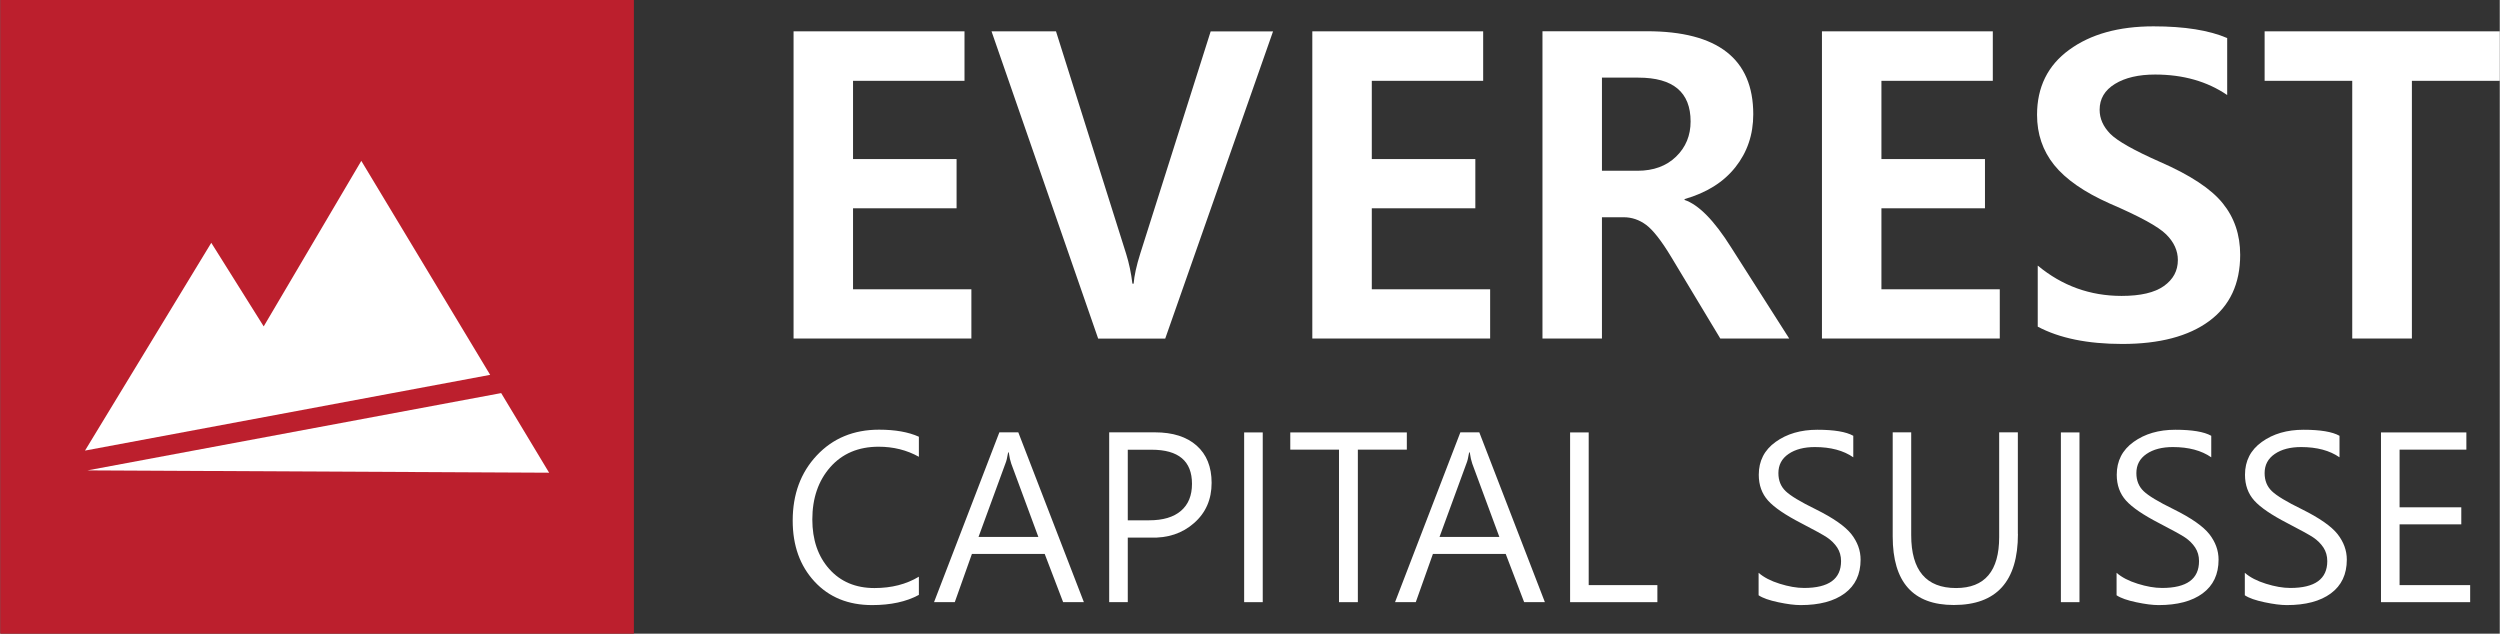
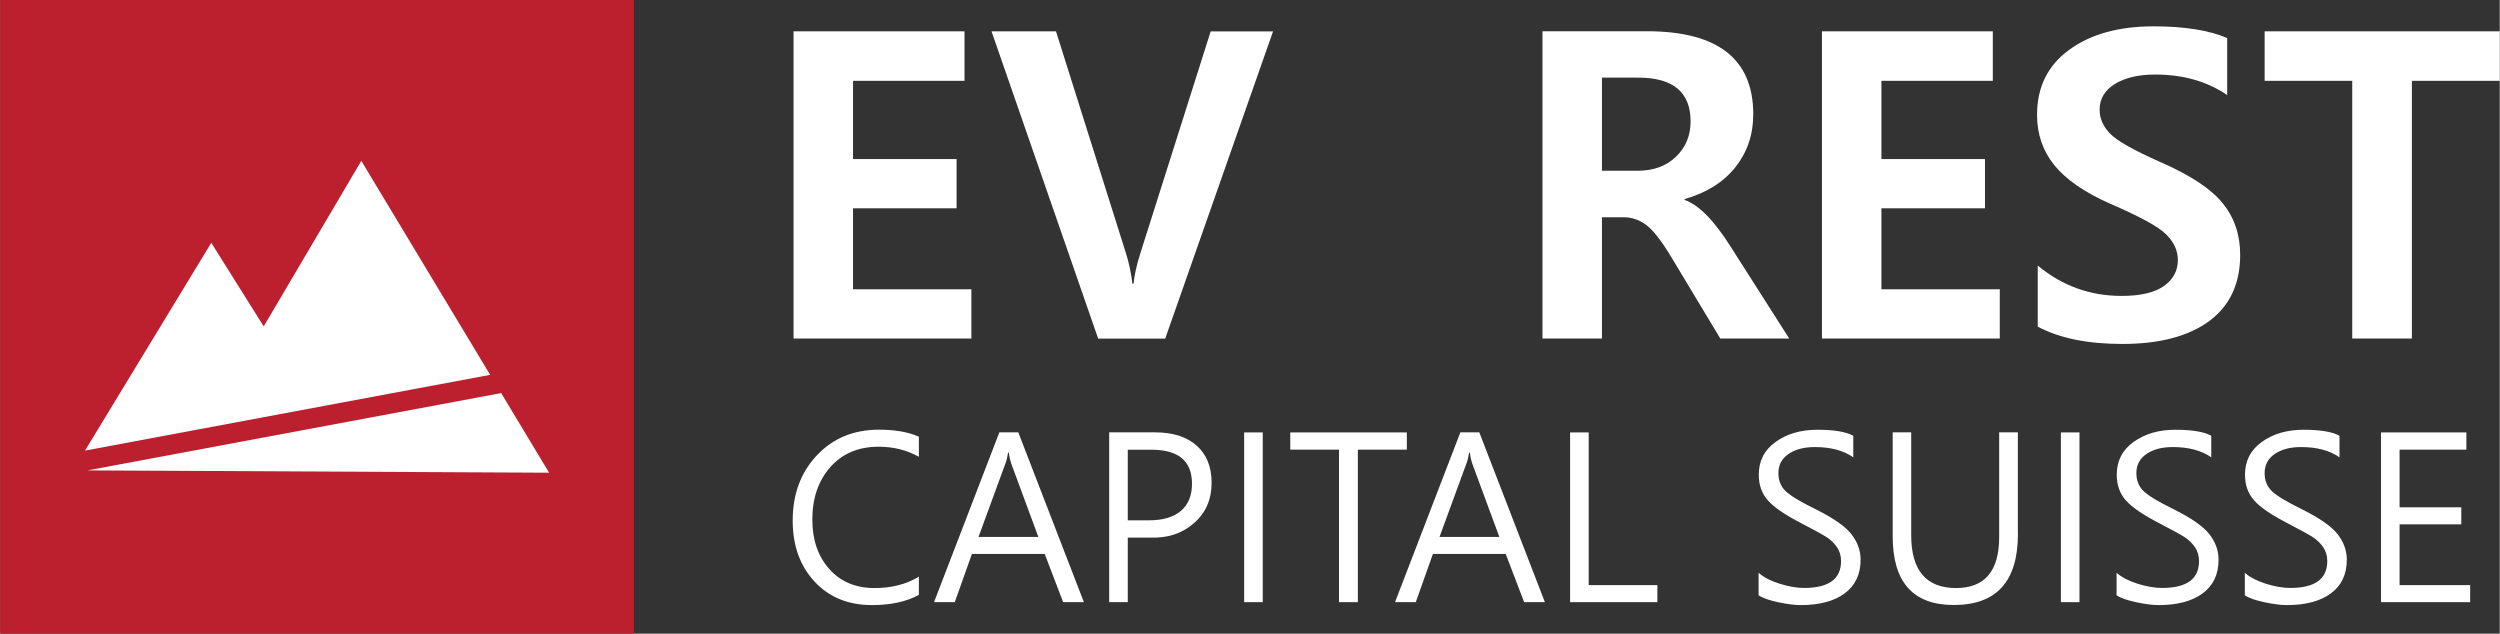
<svg xmlns="http://www.w3.org/2000/svg" xml:space="preserve" width="1.515in" height="0.384in" version="1.0" style="shape-rendering:geometricPrecision; text-rendering:geometricPrecision; image-rendering:optimizeQuality; fill-rule:evenodd; clip-rule:evenodd" viewBox="0 0 290.4 73.62">
  <rect x="0" y="0" width="290.4" height="73.62" fill="#333333" stroke="none" />
  <defs>
    <style type="text/css">
   
    .fil0 {fill:#BC1F2D}
    .fil1 {fill:white}
    .fil2 {fill:white;fill-rule:nonzero}
   
  </style>
  </defs>
  <g id="Layer_x0020_1">
    <g id="_1821890926448">
      <rect class="fil0" x="-0" y="-0" width="73.62" height="73.62" />
      <path class="fil1" d="M63.77 54.92l-53.63 -0.27 48.06 -8.98 5.57 9.25zm-53.92 -2.57l14.67 -24.14 6.09 9.71 11.34 -19.23 14.97 24.86 -47.07 8.8z" />
    </g>
    <polygon class="fil2" points="112.83,39.33 92.17,39.33 92.17,3.64 112.03,3.64 112.03,9.39 99.08,9.39 99.08,18.48 111.11,18.48 111.11,24.2 99.08,24.2 99.08,33.61 112.83,33.61 " />
    <path id="_1" class="fil2" d="M147.88 3.64l-12.53 35.7 -7.79 0 -12.39 -35.7 7.49 0 8.15 25.85c0.34,1.08 0.58,2.24 0.73,3.47l0.14 0c0.07,-0.9 0.32,-2.08 0.78,-3.53l8.17 -25.78 7.25 0z" />
-     <polygon id="_2" class="fil2" points="173.1,39.33 152.44,39.33 152.44,3.64 172.29,3.64 172.29,9.39 159.35,9.39 159.35,18.48 171.38,18.48 171.38,24.2 159.35,24.2 159.35,33.61 173.1,33.61 " />
    <path id="_3" class="fil2" d="M207.84 39.33l-8 0 -5.68 -9.44c-1.14,-1.9 -2.13,-3.16 -2.93,-3.76 -0.81,-0.6 -1.68,-0.89 -2.62,-0.89l-2.52 0 0 14.09 -6.91 0 0 -35.7 12.13 0c8.24,0 12.36,3.22 12.36,9.65 0,2.37 -0.7,4.41 -2.08,6.15 -1.38,1.74 -3.35,2.97 -5.9,3.7l0 0.1c1.63,0.55 3.44,2.38 5.4,5.5l6.75 10.59zm-21.75 -30.31l0 10.82 4.12 0c1.87,0 3.37,-0.55 4.49,-1.64 1.13,-1.09 1.69,-2.46 1.69,-4.09 0,-3.39 -2.02,-5.09 -6.07,-5.09l-4.24 0z" />
    <polygon id="_4" class="fil2" points="232.31,39.33 211.65,39.33 211.65,3.64 231.5,3.64 231.5,9.39 218.56,9.39 218.56,18.48 230.59,18.48 230.59,24.2 218.56,24.2 218.56,33.61 232.31,33.61 " />
    <path id="_5" class="fil2" d="M236.74 30.87c2.82,2.34 6.07,3.51 9.72,3.51 2.2,0 3.84,-0.38 4.92,-1.15 1.08,-0.77 1.62,-1.77 1.62,-3.02 0,-1.08 -0.45,-2.08 -1.36,-2.98 -0.9,-0.9 -3.1,-2.1 -6.57,-3.59 -2.96,-1.32 -5.1,-2.81 -6.44,-4.47 -1.33,-1.66 -1.99,-3.6 -1.99,-5.83 0,-3.21 1.24,-5.74 3.73,-7.55 2.49,-1.82 5.75,-2.73 9.8,-2.73 3.62,0 6.47,0.46 8.56,1.36l0 6.62c-2.32,-1.58 -5.1,-2.38 -8.37,-2.38 -1.92,0 -3.48,0.36 -4.67,1.09 -1.19,0.73 -1.78,1.73 -1.78,3 0,1.02 0.41,1.95 1.23,2.79 0.83,0.84 2.76,1.93 5.79,3.27 3.49,1.52 5.92,3.12 7.27,4.79 1.36,1.67 2.04,3.67 2.04,6 0,3.36 -1.2,5.93 -3.6,7.7 -2.4,1.77 -5.77,2.66 -10.1,2.66 -4.02,0 -7.3,-0.67 -9.82,-2.01l0 -7.08z" />
    <polygon id="_6" class="fil2" points="290.4,9.39 280.19,9.39 280.19,39.33 273.26,39.33 273.26,9.39 263.08,9.39 263.08,3.64 290.4,3.64 " />
    <path class="fil2" d="M106.72 69.12c-1.45,0.79 -3.27,1.18 -5.42,1.18 -2.78,0 -5.01,-0.91 -6.7,-2.74 -1.69,-1.83 -2.53,-4.18 -2.53,-7.08 0,-3.05 0.93,-5.58 2.8,-7.57 1.87,-1.99 4.28,-2.99 7.23,-2.99 1.87,0 3.41,0.27 4.63,0.82l0 2.33c-1.4,-0.78 -2.96,-1.17 -4.67,-1.17 -2.35,0 -4.22,0.79 -5.62,2.37 -1.39,1.58 -2.09,3.61 -2.09,6.08 0,2.37 0.66,4.29 1.97,5.76 1.31,1.47 3.06,2.21 5.25,2.21 1.99,0 3.7,-0.44 5.16,-1.32l0 2.1z" />
    <path id="_1_18" class="fil2" d="M125.89 69.96l-2.4 0 -2.14 -5.6 -8.46 0 -1.99 5.6 -2.41 0 7.59 -19.73 2.2 0 7.62 19.73zm-5.28 -7.58l-3.15 -8.52c-0.11,-0.31 -0.21,-0.75 -0.29,-1.3l-0.07 0c-0.1,0.62 -0.21,1.05 -0.32,1.3l-3.12 8.52 6.96 0z" />
    <path id="_2_19" class="fil2" d="M131 62.47l0 7.49 -2.16 0 0 -19.73 5.32 0c2.08,0 3.69,0.52 4.84,1.54 1.16,1.03 1.74,2.47 1.74,4.33 0,1.92 -0.68,3.48 -2.04,4.67 -1.36,1.2 -3.05,1.76 -5.07,1.69l-2.64 0zm0 -10.22l0 8.2 2.48 0c1.62,0 2.85,-0.37 3.7,-1.1 0.86,-0.74 1.28,-1.78 1.28,-3.14 0,-2.64 -1.56,-3.96 -4.69,-3.96l-2.77 0z" />
    <polygon id="_3_20" class="fil2" points="146.68,69.96 144.52,69.96 144.52,50.24 146.68,50.24 " />
    <polygon id="_4_21" class="fil2" points="163.42,52.24 157.73,52.24 157.73,69.96 155.54,69.96 155.54,52.24 149.88,52.24 149.88,50.24 163.42,50.24 " />
    <path id="_5_22" class="fil2" d="M179.45 69.96l-2.4 0 -2.14 -5.6 -8.46 0 -1.99 5.6 -2.41 0 7.59 -19.73 2.2 0 7.62 19.73zm-5.28 -7.58l-3.15 -8.52c-0.11,-0.31 -0.21,-0.75 -0.29,-1.3l-0.07 0c-0.1,0.62 -0.21,1.05 -0.32,1.3l-3.12 8.52 6.96 0z" />
    <polygon id="_6_23" class="fil2" points="192.53,69.96 182.39,69.96 182.39,50.24 184.55,50.24 184.55,67.98 192.53,67.98 " />
    <path id="_7" class="fil2" d="M204.29 66.55c0.61,0.53 1.42,0.95 2.45,1.27 1.02,0.32 1.97,0.49 2.83,0.49 2.87,0 4.3,-1.04 4.3,-3.12 0,-0.6 -0.15,-1.12 -0.45,-1.58 -0.3,-0.45 -0.69,-0.84 -1.18,-1.17 -0.48,-0.32 -1.49,-0.87 -3.01,-1.66 -1.84,-0.95 -3.12,-1.82 -3.84,-2.62 -0.72,-0.8 -1.08,-1.8 -1.08,-3 0,-1.61 0.65,-2.88 1.96,-3.82 1.31,-0.94 2.92,-1.41 4.84,-1.41 1.95,0 3.34,0.23 4.18,0.7l0 2.5c-1.14,-0.79 -2.63,-1.19 -4.46,-1.19 -1.25,0 -2.27,0.26 -3.06,0.8 -0.79,0.54 -1.18,1.28 -1.18,2.23 0,0.86 0.28,1.55 0.84,2.09 0.56,0.54 1.72,1.24 3.48,2.1 2.06,1.02 3.44,1.99 4.16,2.9 0.71,0.91 1.07,1.9 1.07,2.96 0,1.71 -0.62,3.01 -1.85,3.92 -1.23,0.91 -2.94,1.36 -5.12,1.36 -0.69,0 -1.55,-0.11 -2.59,-0.33 -1.04,-0.22 -1.8,-0.48 -2.29,-0.81l0 -2.61z" />
    <path id="_8" class="fil2" d="M234.42 62.03c0,5.51 -2.48,8.26 -7.45,8.26 -4.73,0 -7.1,-2.65 -7.1,-7.96l0 -12.1 2.15 0 0 11.95c0,4.09 1.74,6.14 5.21,6.14 3.34,0 5.01,-1.98 5.01,-5.92l0 -12.17 2.17 0 0 11.79z" />
    <polygon id="_9" class="fil2" points="241.57,69.96 239.41,69.96 239.41,50.24 241.57,50.24 " />
    <path id="_10" class="fil2" d="M245.88 66.55c0.61,0.53 1.42,0.95 2.45,1.27 1.02,0.32 1.97,0.49 2.83,0.49 2.87,0 4.3,-1.04 4.3,-3.12 0,-0.6 -0.15,-1.12 -0.45,-1.58 -0.3,-0.45 -0.69,-0.84 -1.18,-1.17 -0.48,-0.32 -1.49,-0.87 -3.01,-1.66 -1.84,-0.95 -3.12,-1.82 -3.84,-2.62 -0.72,-0.8 -1.08,-1.8 -1.08,-3 0,-1.61 0.65,-2.88 1.96,-3.82 1.31,-0.94 2.92,-1.41 4.84,-1.41 1.95,0 3.34,0.23 4.18,0.7l0 2.5c-1.14,-0.79 -2.63,-1.19 -4.46,-1.19 -1.25,0 -2.27,0.26 -3.06,0.8 -0.79,0.54 -1.18,1.28 -1.18,2.23 0,0.86 0.28,1.55 0.84,2.09 0.56,0.54 1.72,1.24 3.48,2.1 2.06,1.02 3.44,1.99 4.16,2.9 0.71,0.91 1.07,1.9 1.07,2.96 0,1.71 -0.62,3.01 -1.85,3.92 -1.23,0.91 -2.94,1.36 -5.12,1.36 -0.69,0 -1.55,-0.11 -2.59,-0.33 -1.04,-0.22 -1.8,-0.48 -2.29,-0.81l0 -2.61z" />
    <path id="_11" class="fil2" d="M260.78 66.55c0.61,0.53 1.42,0.95 2.45,1.27 1.02,0.32 1.97,0.49 2.83,0.49 2.87,0 4.3,-1.04 4.3,-3.12 0,-0.6 -0.15,-1.12 -0.45,-1.58 -0.3,-0.45 -0.69,-0.84 -1.18,-1.17 -0.48,-0.32 -1.49,-0.87 -3.01,-1.66 -1.84,-0.95 -3.12,-1.82 -3.84,-2.62 -0.72,-0.8 -1.08,-1.8 -1.08,-3 0,-1.61 0.65,-2.88 1.96,-3.82 1.31,-0.94 2.92,-1.41 4.84,-1.41 1.95,0 3.34,0.23 4.18,0.7l0 2.5c-1.14,-0.79 -2.63,-1.19 -4.46,-1.19 -1.25,0 -2.27,0.26 -3.06,0.8 -0.79,0.54 -1.18,1.28 -1.18,2.23 0,0.86 0.28,1.55 0.84,2.09 0.56,0.54 1.72,1.24 3.48,2.1 2.06,1.02 3.44,1.99 4.16,2.9 0.71,0.91 1.07,1.9 1.07,2.96 0,1.71 -0.62,3.01 -1.85,3.92 -1.23,0.91 -2.94,1.36 -5.12,1.36 -0.69,0 -1.55,-0.11 -2.59,-0.33 -1.04,-0.22 -1.8,-0.48 -2.29,-0.81l0 -2.61z" />
    <polygon id="_12" class="fil2" points="286.96,69.96 276.6,69.96 276.6,50.24 286.52,50.24 286.52,52.24 278.76,52.24 278.76,58.94 285.93,58.94 285.93,60.92 278.76,60.92 278.76,67.98 286.96,67.98 " />
  </g>
</svg>